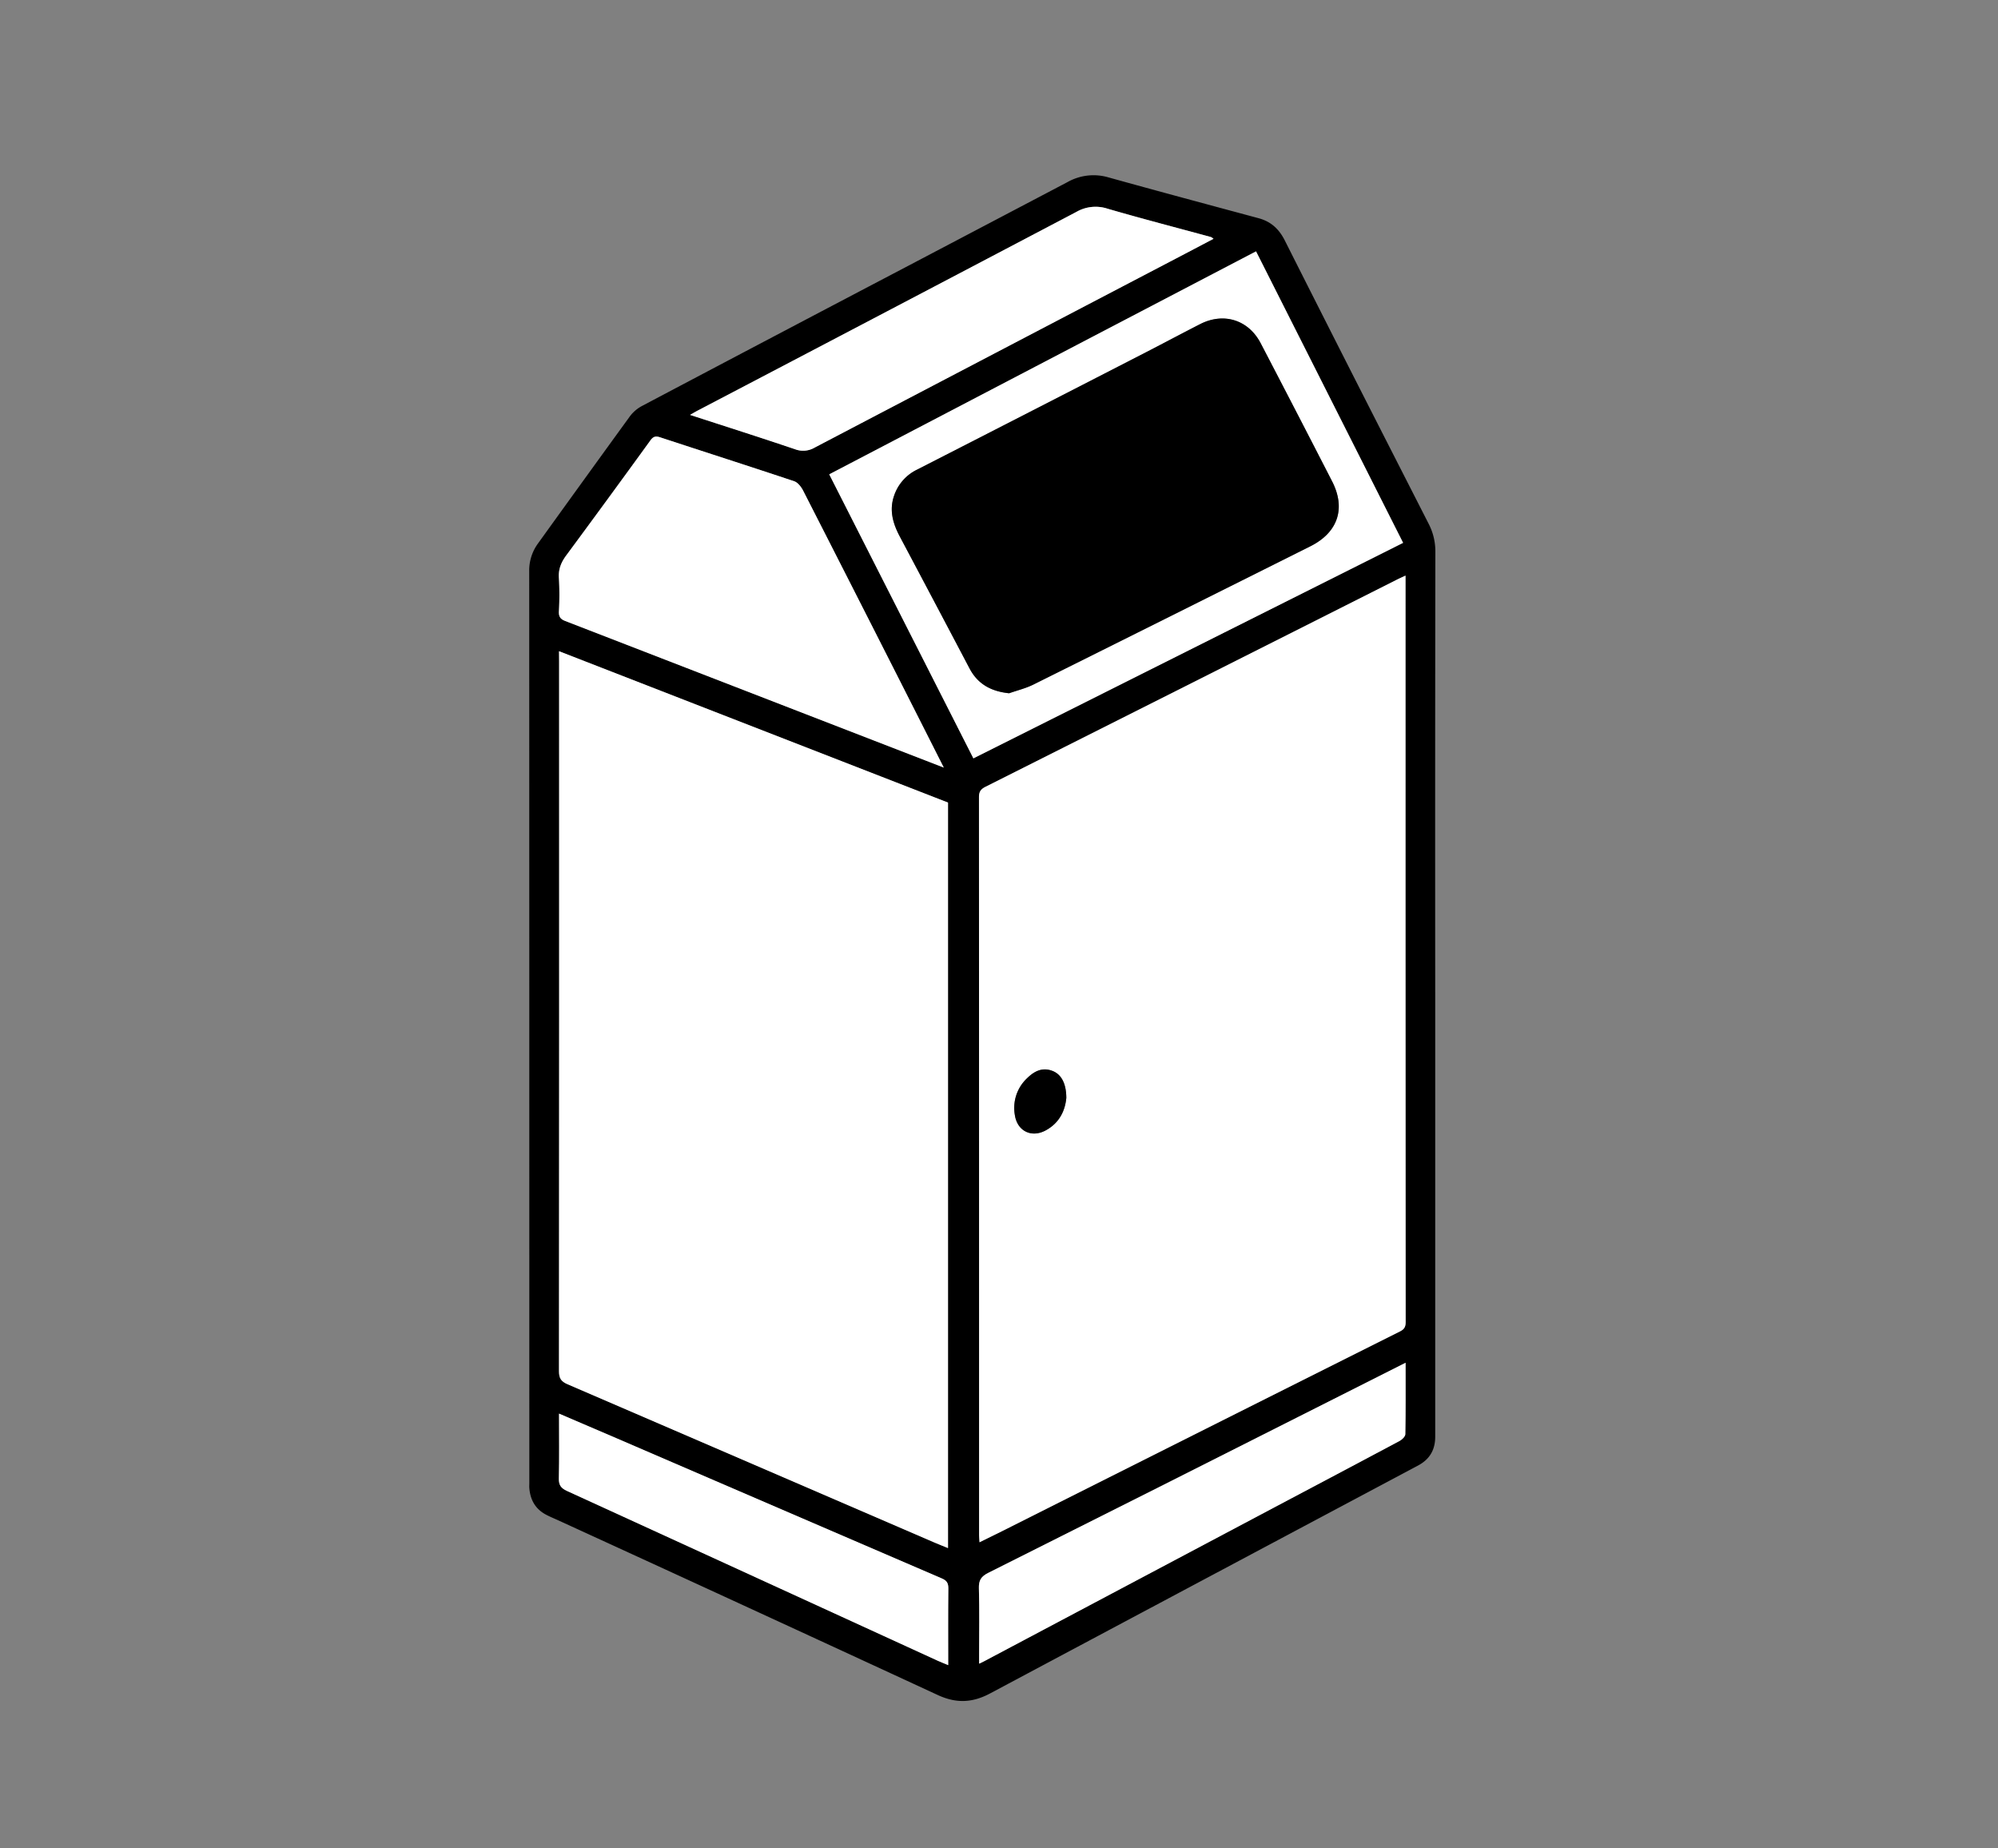
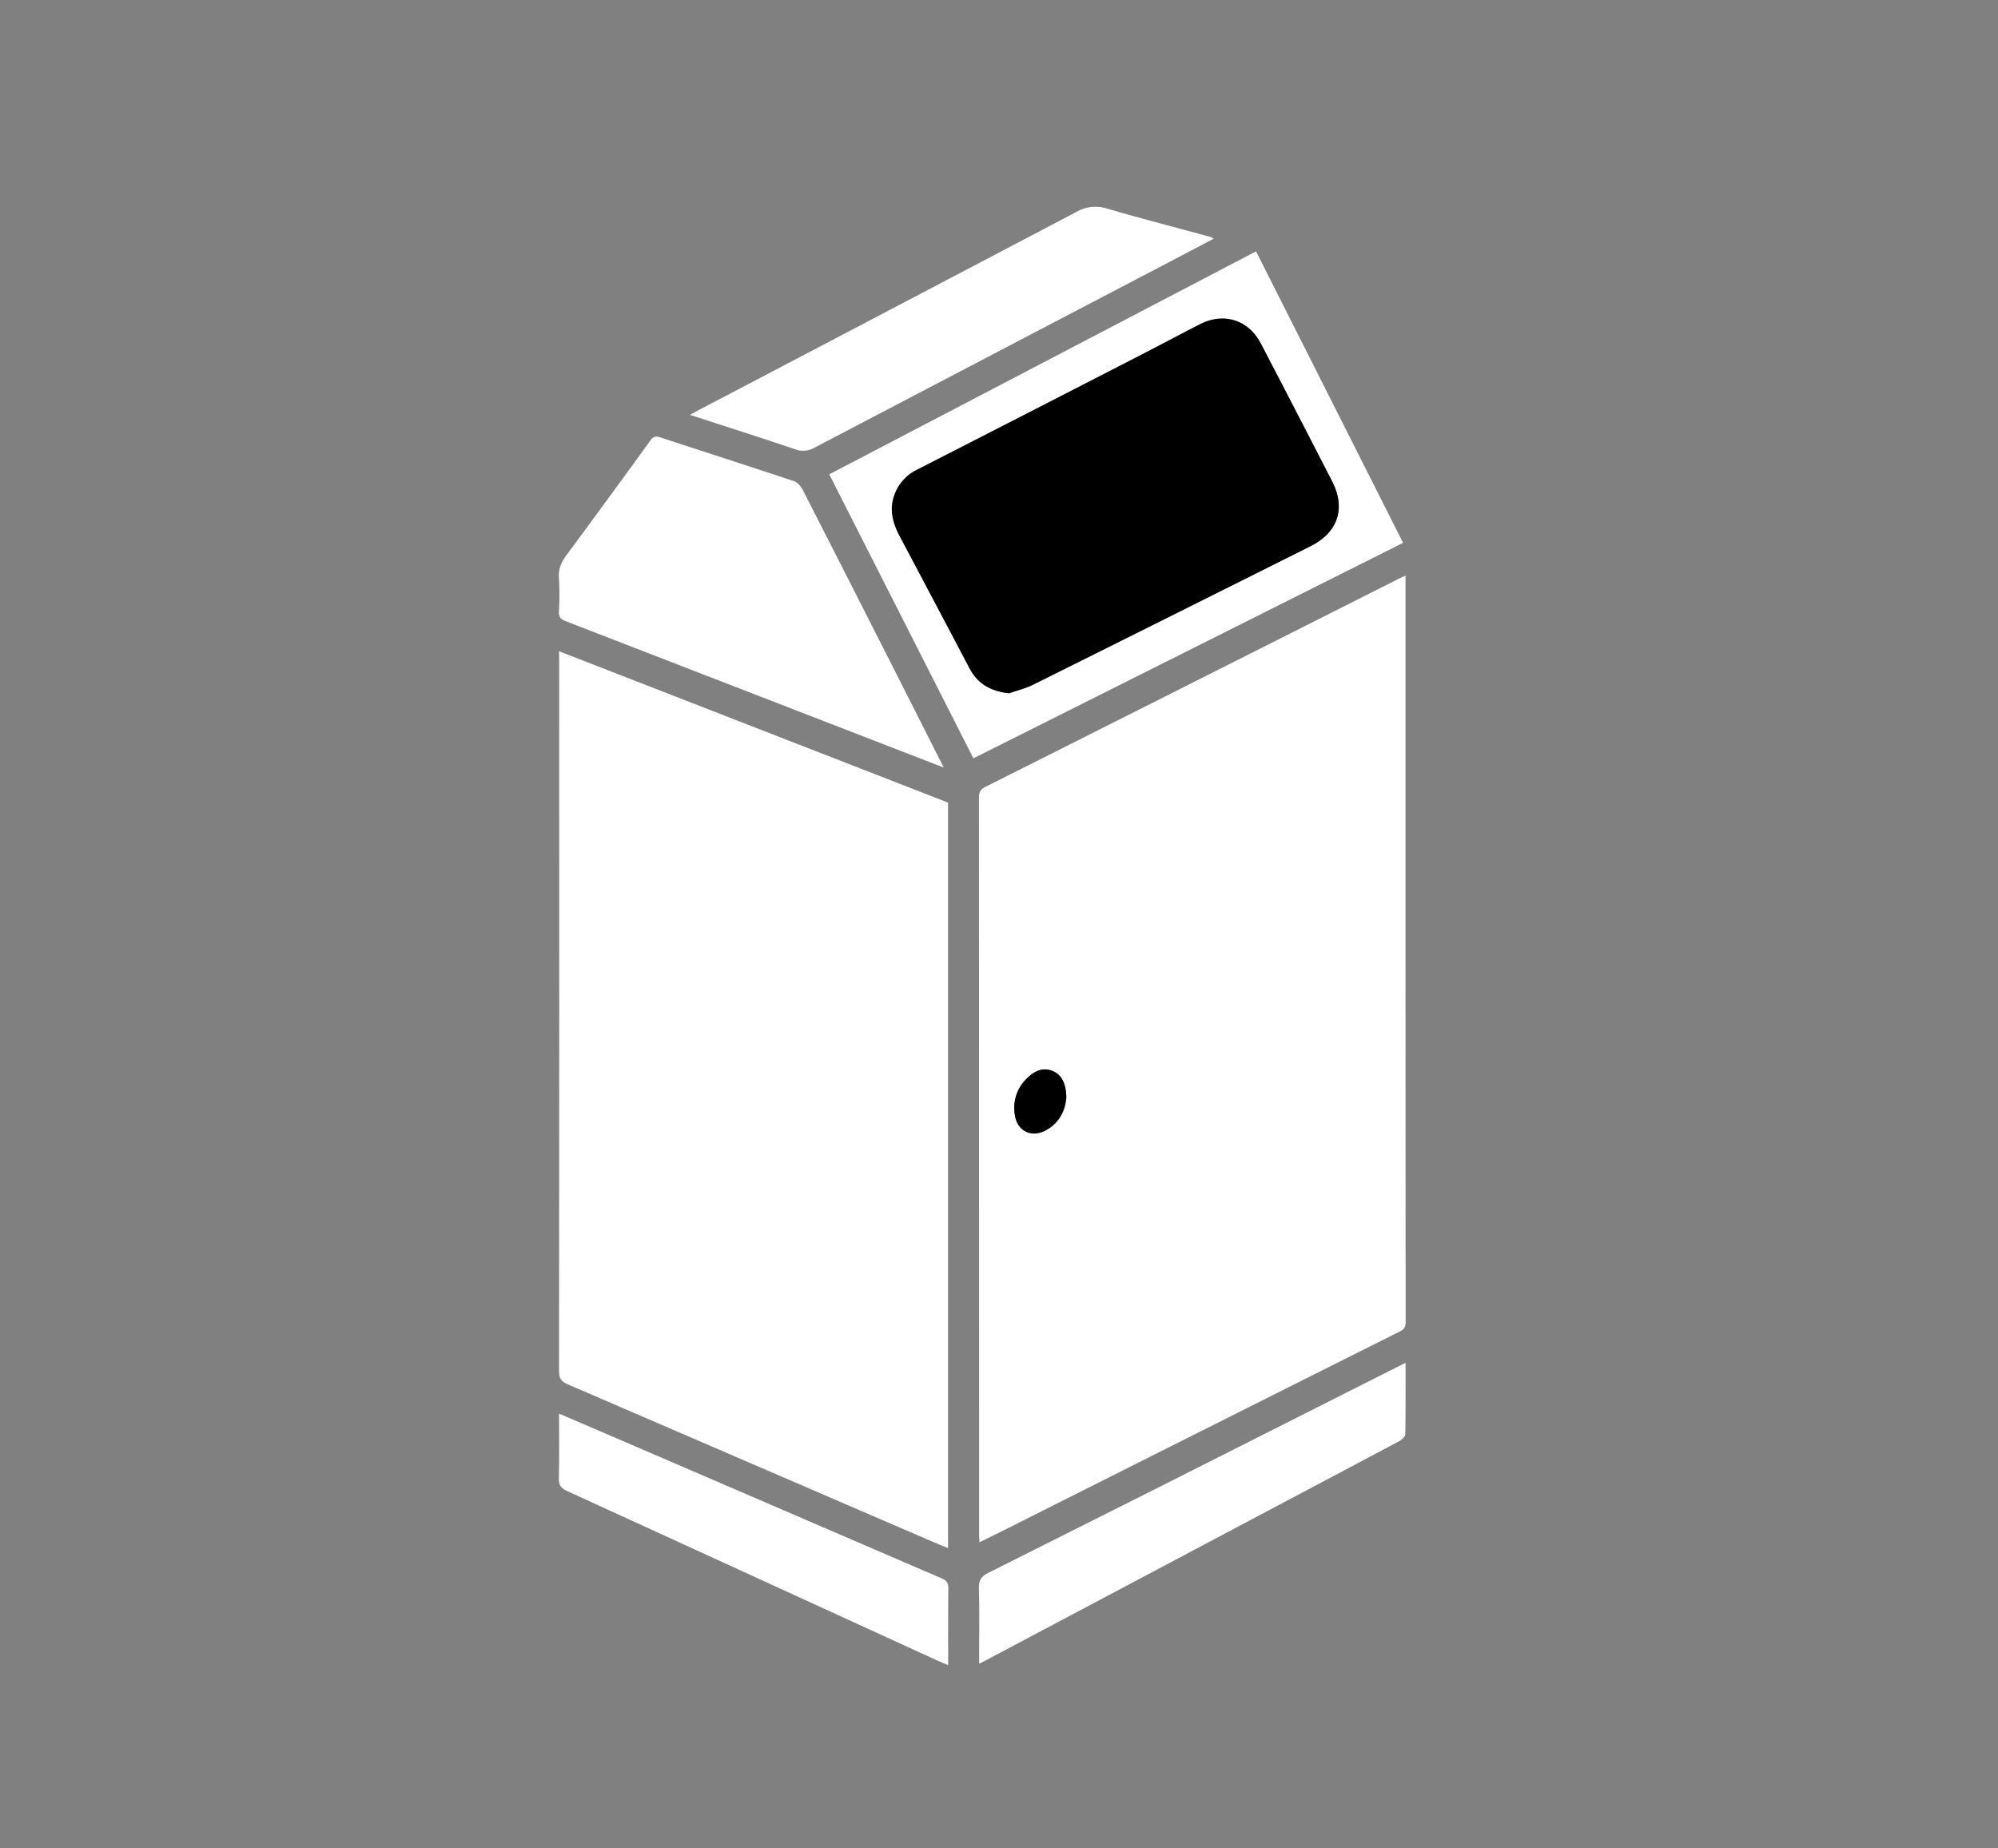
<svg xmlns="http://www.w3.org/2000/svg" id="Layer_1" data-name="Layer 1" width="400mm" height="370mm" viewBox="0 0 1133.86 1048.82">
  <rect x="0" y="0" width="1133.86" height="1048.82" fill="#808080" stroke="none" />
  <title>hulladektarolo</title>
-   <path d="M814.48,563.05q0,126.09,0,252.18c0,7.6-3.28,12.9-9.78,16.36Q683.26,896.21,561.83,960.91c-10.12,5.41-19.36,5.64-29.63.89Q424.53,912,316.72,862.63c-2.39-1.09-4.84-2.08-7.14-3.33-5.91-3.23-8.69-8.45-9.19-15-.07-.88,0-1.77,0-2.65q0-258.81-.06-517.62a25.83,25.83,0,0,1,4.95-15.61q26.07-36.22,52.31-72.36a20.79,20.79,0,0,1,7-5.84q74.32-39.27,148.77-78.31,46.23-24.3,92.45-48.59A30.08,30.08,0,0,1,629,100.64c28.38,7.9,56.82,15.52,85.26,23.18,7,1.88,11.59,6.13,14.84,12.58Q758,193.75,787.19,251,798.92,274,810.7,297.09a34,34,0,0,1,3.86,16Q814.38,438.06,814.48,563.05ZM797.62,326.63c-2,.92-3.41,1.54-4.81,2.25Q676.05,387.69,559.25,446.46c-2.71,1.37-3.66,2.83-3.66,5.88q.12,209.12.08,418.22c0,1.38.14,2.75.23,4.54,6.36-3.15,12.26-6,18.13-9Q684.3,810.73,794.6,755.4c2.59-1.3,3.1-2.83,3.1-5.45q-.11-163-.08-325.92C797.61,391.79,797.62,359.56,797.62,326.63ZM317.25,369.52v5.62q0,201.38-.08,402.75c0,4.14,1.13,5.94,5,7.59q104.1,44.68,208.05,89.72c2.46,1.06,5,2,7.75,3.17v-423Zm218.33,66c-5.34-10.56-10.29-20.35-15.25-30.13q-32.25-63.51-64.57-127c-1.09-2.13-3-4.64-5.09-5.34-25.31-8.46-50.73-16.58-76.08-24.92-2.51-.82-3.88-.47-5.45,1.69q-23.77,32.73-47.78,65.29c-2.92,3.94-4.54,7.82-4.19,12.85a167.08,167.08,0,0,1,0,19c-.13,3,.91,4.35,3.66,5.41q68.23,26.33,136.39,52.81Zm16.82-5.23L796.25,308c-27.91-55.32-55.64-110.28-83.45-165.38L470.6,269.15ZM688.67,135.49a7.45,7.45,0,0,0-1.44-1c-19.54-5.32-39.16-10.41-58.61-16.06a21.78,21.78,0,0,0-17.71,1.76Q503.62,176.81,396,232.9c-1.34.7-2.65,1.49-4.42,2.49C412,242,431.68,248.27,451.27,254.9a12.87,12.87,0,0,0,11.11-1q102.36-53.68,204.83-107.17C674.28,143.07,681.34,139.35,688.67,135.49Zm109,637.78c-15.14,7.64-29.44,14.87-43.75,22.08q-96.46,48.61-193,97.11c-4.18,2.09-5.53,4.27-5.4,8.84.37,12.65.13,25.31.13,38V944c1.2-.57,1.85-.85,2.47-1.18Q640.72,899,723.32,855.24c23.65-12.54,47.33-25,70.94-37.62,1.42-.76,3.23-2.53,3.25-3.85C797.75,800.55,797.66,787.34,797.66,773.27Zm-480.4,28.85c0,12.88.17,24.8-.1,36.7-.09,3.82,1.19,5.57,4.61,7.14Q427,894,532.19,942.34c1.8.82,3.64,1.54,5.91,2.49,0-14.87-.09-29.13.07-43.39,0-3.05-.77-4.55-3.73-5.82Q442,855.95,349.71,816C339.15,811.48,328.56,807,317.26,802.12Z" />
  <path d="M797.62,326.63c0,32.93,0,65.16,0,97.4q0,163,.08,325.92c0,2.62-.51,4.15-3.1,5.45Q684.26,810.66,574,866.12c-5.87,3-11.77,5.83-18.13,9-.09-1.79-.23-3.16-.23-4.54q0-209.1-.08-418.22c0-3,.95-4.51,3.66-5.88q116.82-58.69,233.56-117.58C794.21,328.17,795.65,327.55,797.62,326.63ZM605.13,623c0-8.28-2.9-13.38-7.74-15.29-5.92-2.34-10.54.18-14.59,4.17a23.06,23.06,0,0,0-6.88,20.75c1.32,9.14,9.29,13.18,17.45,8.81S604.48,629.9,605.13,623Z" style="fill:#fff" />
  <path d="M317.25,369.52,538,455.41v423c-2.79-1.14-5.29-2.11-7.75-3.17q-104-44.91-208-89.72c-3.86-1.65-5-3.45-5-7.59q.18-201.37.08-402.75Z" style="fill:#fff" />
  <path d="M535.58,435.53,457.24,405.2Q389,378.79,320.85,352.39c-2.75-1.06-3.79-2.4-3.66-5.41a167.08,167.08,0,0,0,0-19c-.35-5,1.27-8.91,4.19-12.85q24.06-32.52,47.78-65.29c1.57-2.16,2.94-2.51,5.45-1.69,25.35,8.34,50.77,16.46,76.08,24.92,2.08.7,4,3.21,5.09,5.34q32.4,63.43,64.57,127C525.29,415.18,530.24,425,535.58,435.53Z" style="fill:#fff" />
-   <path d="M552.4,430.3,470.6,269.15,712.8,142.64c27.81,55.1,55.54,110.06,83.45,165.38Zm20.27-36.93c4.62-1.63,9.47-2.79,13.82-4.95Q665.11,349.33,743.6,310c15.65-7.82,20.28-21.45,12.34-36.91q-20.12-39.22-40.51-78.32c-6.92-13.28-21-17.67-34.34-10.85-10,5.12-20,10.45-30,15.6q-65.33,33.54-130.7,67a25.43,25.43,0,0,0-13,14.78c-2.85,8.22-.68,15.76,3.25,23.15q19.9,37.36,39.57,74.85C554.92,388.21,562.43,392.3,572.67,393.37Z" style="fill:#fff" />
+   <path d="M552.4,430.3,470.6,269.15,712.8,142.64c27.81,55.1,55.54,110.06,83.45,165.38Zm20.27-36.93c4.62-1.63,9.47-2.79,13.82-4.95Q665.11,349.33,743.6,310c15.65-7.82,20.28-21.45,12.34-36.91q-20.12-39.22-40.51-78.32q-65.33,33.54-130.7,67a25.43,25.43,0,0,0-13,14.78c-2.85,8.22-.68,15.76,3.25,23.15q19.9,37.36,39.57,74.85C554.92,388.21,562.43,392.3,572.67,393.37Z" style="fill:#fff" />
  <path d="M688.67,135.49c-7.33,3.86-14.39,7.58-21.46,11.28Q564.77,200.33,462.38,253.94a12.87,12.87,0,0,1-11.11,1c-19.59-6.63-39.31-12.9-59.65-19.51,1.77-1,3.08-1.79,4.42-2.49q107.47-56.29,214.87-112.72a21.78,21.78,0,0,1,17.71-1.76c19.45,5.65,39.07,10.74,58.61,16.06A7.45,7.45,0,0,1,688.67,135.49Z" style="fill:#fff" />
  <path d="M797.66,773.27c0,14.07.09,27.28-.15,40.5,0,1.32-1.83,3.09-3.25,3.85-23.61,12.61-47.29,25.08-70.94,37.62Q640.71,899,558.13,942.81c-.62.33-1.27.61-2.47,1.18v-4.72c0-12.66.24-25.32-.13-38-.13-4.57,1.22-6.75,5.4-8.84q96.59-48.35,193-97.11C768.22,788.14,782.52,780.91,797.66,773.27Z" style="fill:#fff" />
  <path d="M317.26,802.12c11.3,4.85,21.89,9.36,32.45,13.92q92.35,39.83,184.73,79.58c3,1.27,3.76,2.77,3.73,5.82-.16,14.26-.07,28.52-.07,43.39-2.27-1-4.11-1.67-5.91-2.49Q427,894.12,321.77,846c-3.42-1.57-4.7-3.32-4.61-7.14C317.43,826.92,317.26,815,317.26,802.12Z" style="fill:#fff" />
  <path d="M605.13,623c-.65,6.91-3.74,14.13-11.76,18.44s-16.13.33-17.45-8.81a23.06,23.06,0,0,1,6.88-20.75c4.05-4,8.67-6.51,14.59-4.17C602.23,609.61,605.11,614.71,605.13,623Z" />
  <path d="M572.67,393.37c-10.24-1.07-17.75-5.16-22.46-14.09q-19.73-37.45-39.57-74.85c-3.93-7.39-6.1-14.93-3.25-23.15a25.43,25.43,0,0,1,13-14.78q65.4-33.41,130.7-67c10-5.15,19.95-10.48,30-15.6,13.37-6.82,27.42-2.43,34.34,10.85q20.39,39.11,40.51,78.32c7.94,15.46,3.31,29.09-12.34,36.91q-78.52,39.27-157.11,78.43C582.14,390.58,577.29,391.74,572.67,393.37Z" />
</svg>